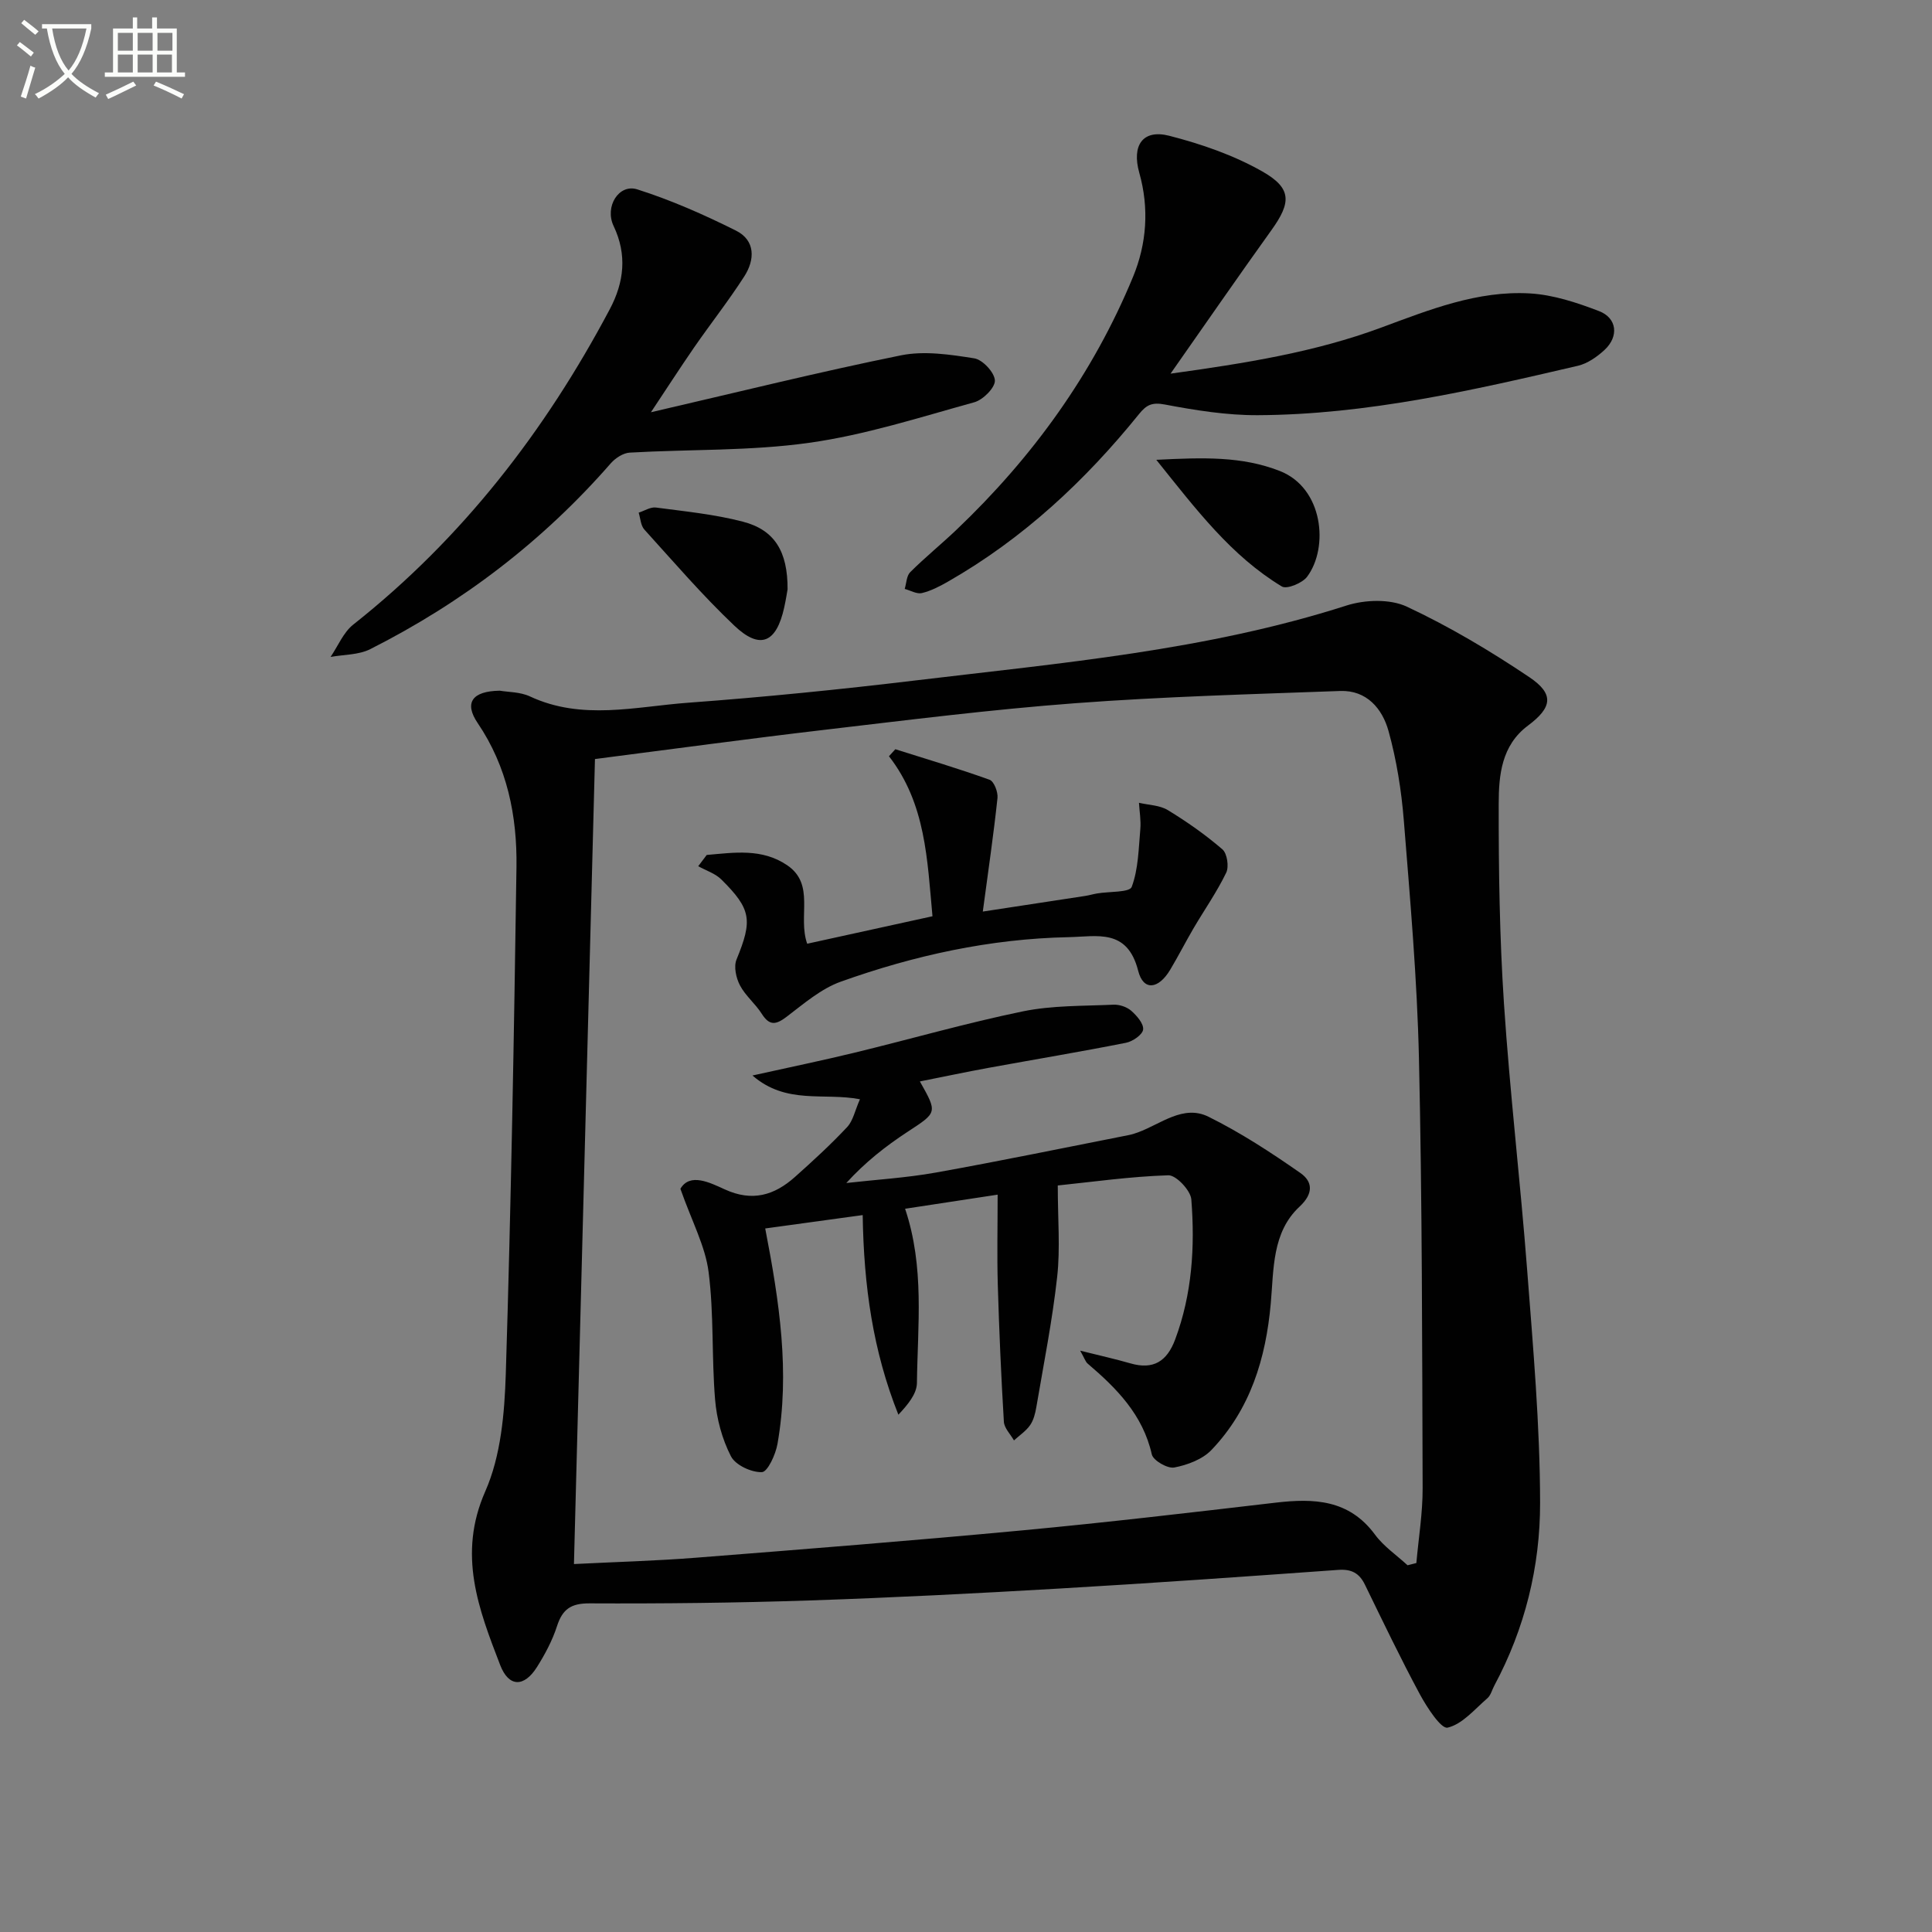
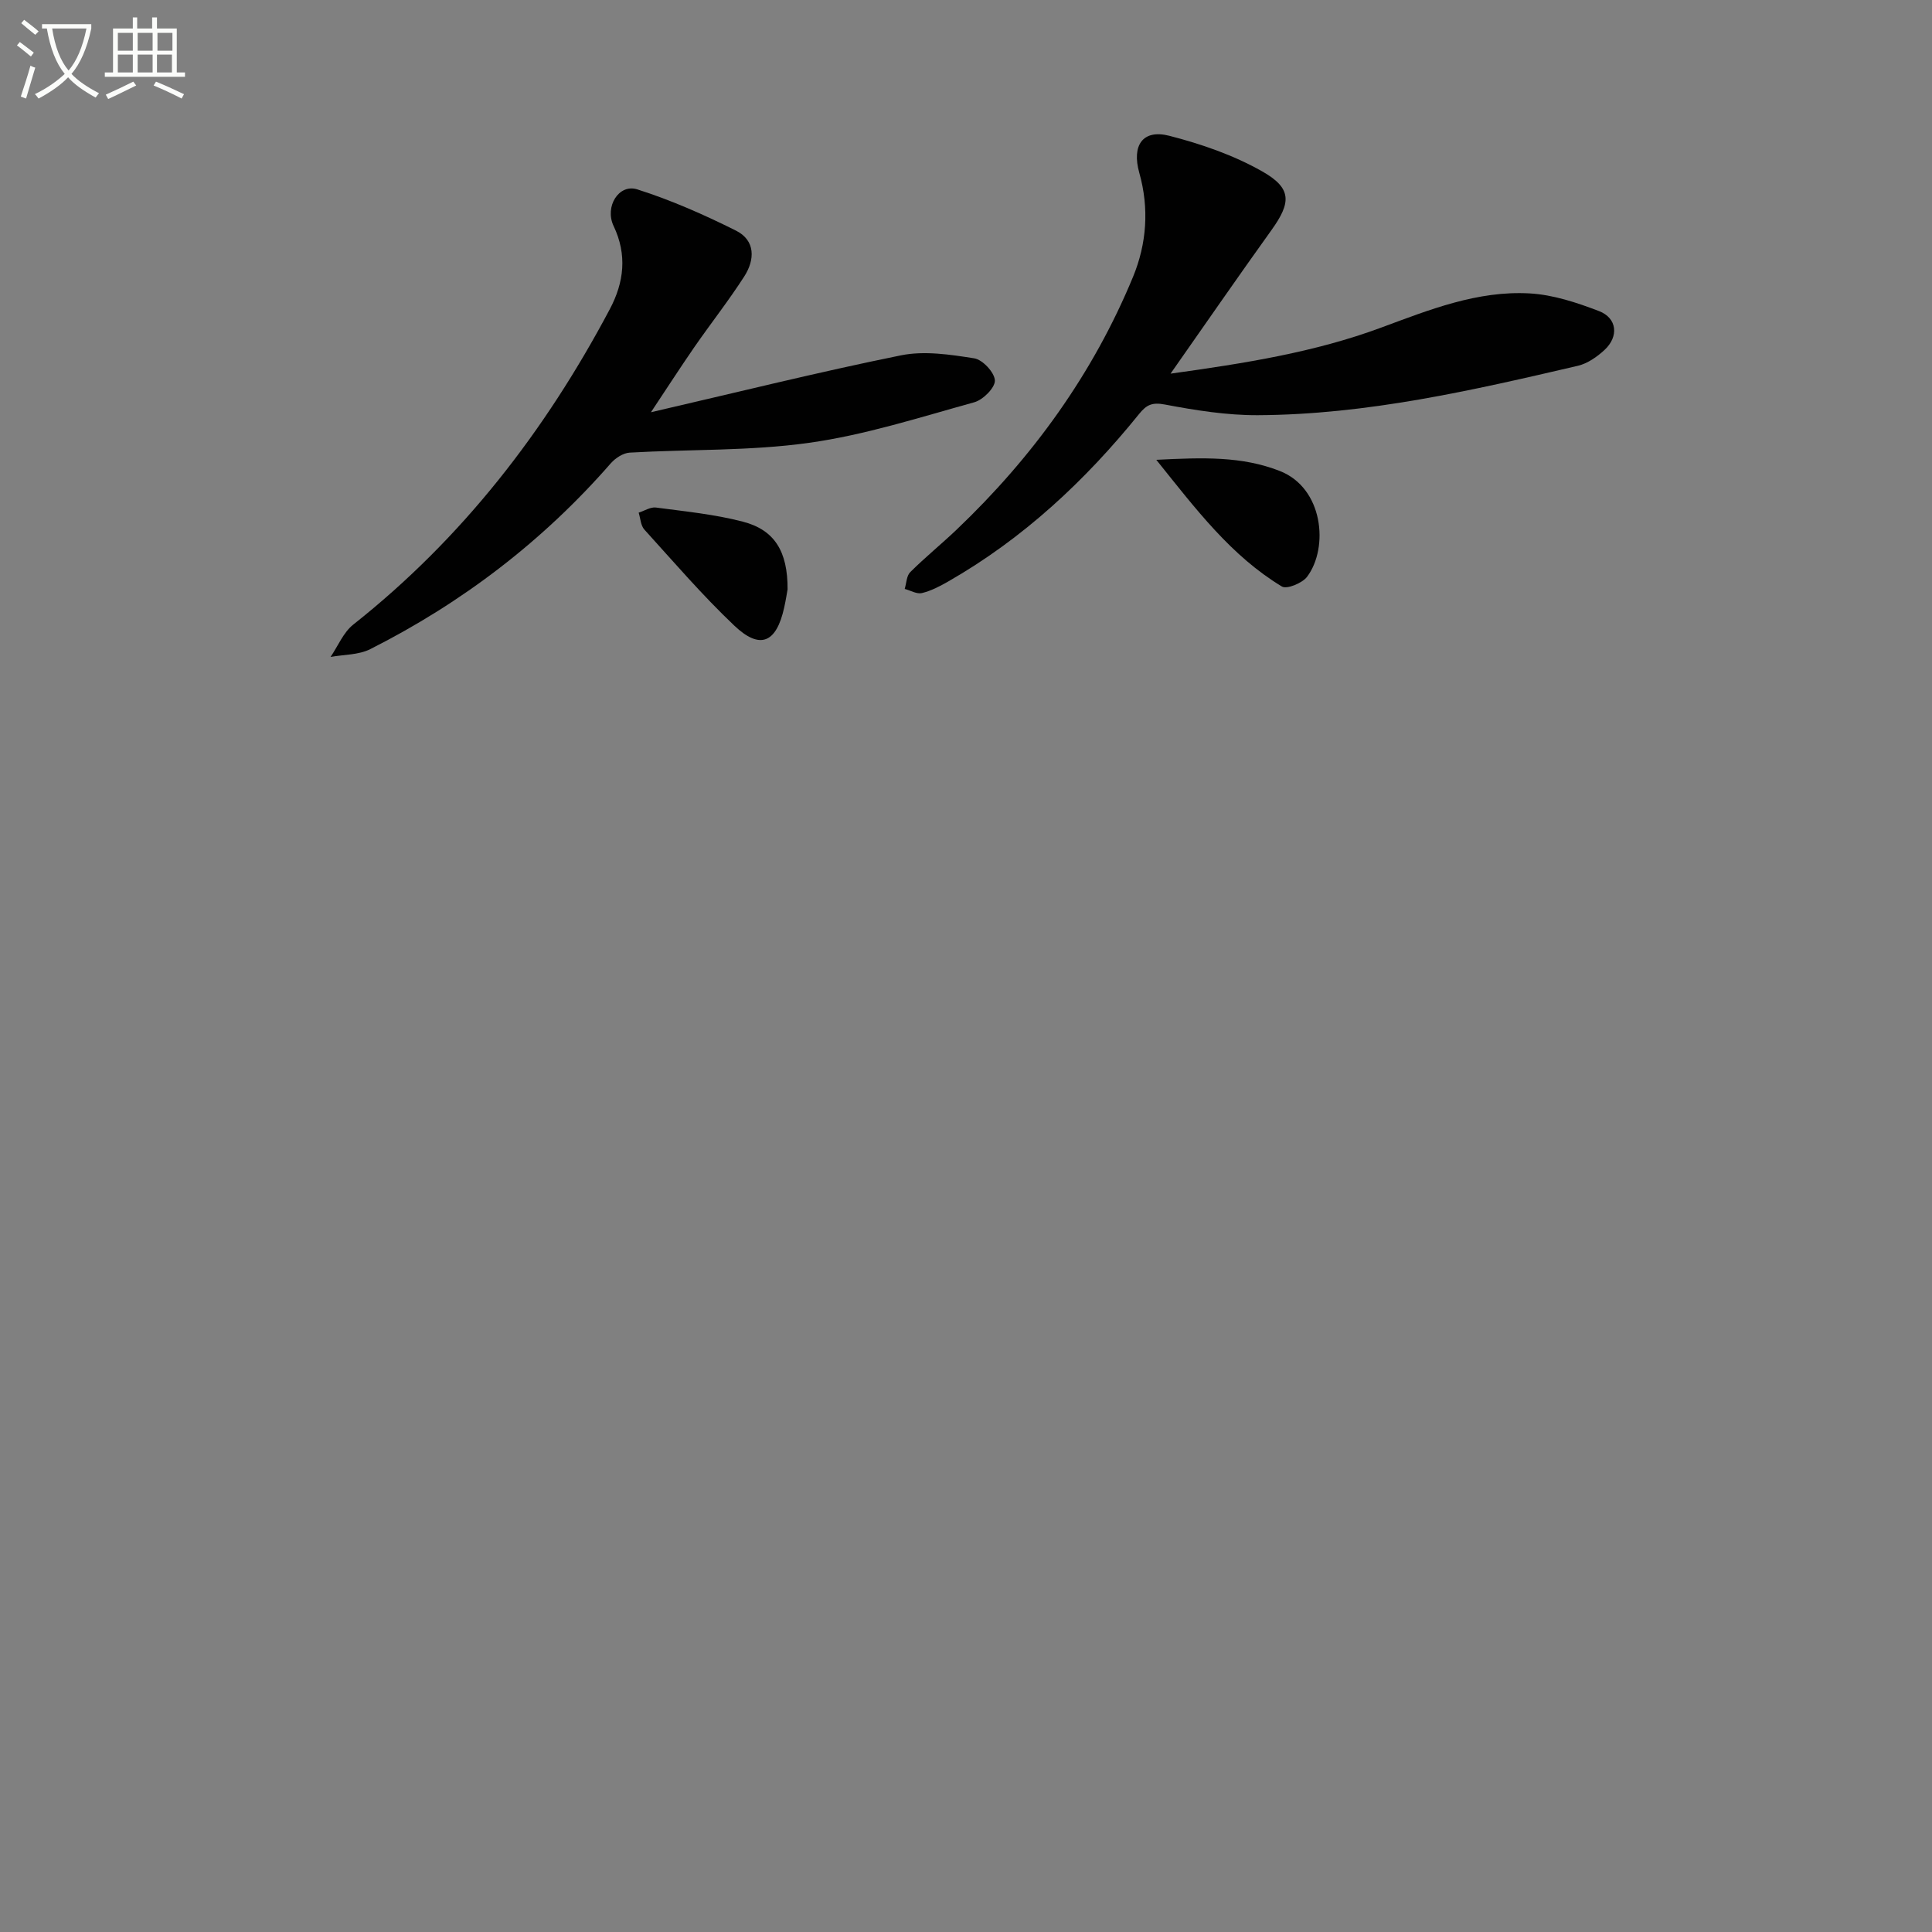
<svg xmlns="http://www.w3.org/2000/svg" enable-background="new 0 0 400 400" viewBox="0 0 400 400">
  <rect x="0" y="0" width="400" height="400" fill="#808080" stroke="none" />
  <path d="m6.4 11.7c-1-.8-1.9-1.6-2.9-2.3l.6-.7c.9.7 1.9 1.4 2.9 2.2zm-2.1 8.3c.7-2.1 1.4-4.2 2-6.4.2.1.6.3 1 .4-.7 2.3-1.3 4.4-1.9 6.4zm3-12.8c-1.1-.9-2.1-1.7-2.9-2.4l.6-.7c1 .8 2 1.5 3 2.4zm1.4-1.3v-.9h10.2v.9c-.9 4.2-2.3 7.3-4.1 9.4 1.3 1.4 3.2 2.7 5.7 4-.2.2-.4.5-.7.9-2.5-1.4-4.4-2.7-5.7-4.2-1.4 1.5-3.5 3-6.1 4.4 0 0 0 0-.1-.1-.3-.4-.5-.7-.7-.8 2.7-1.3 4.7-2.8 6.2-4.2-1.8-2.2-3-5.3-3.7-9.4zm9.2 0h-7.1c.6 3.8 1.7 6.7 3.4 8.7 1.7-2 2.9-4.8 3.7-8.7z" fill="#fbfcfa" />
  <path d="m31.6 3.6h.9v2.3h4.1v9.1h1.7v.9h-16.6v-.9h1.7v-9.1h4.1v-2.3h.9v2.3h3.1v-2.3zm-4 13.3.6.8c-1.9.9-3.8 1.9-5.8 2.8-.2-.3-.3-.6-.5-.9 2-.9 3.9-1.8 5.7-2.7zm-3.2-10.1v3.7h3.1v-3.7zm0 4.5v3.7h3.1v-3.7zm4.1-4.5v3.7h3.1v-3.7zm0 4.5v3.7h3.1v-3.7zm9.1 9.1c-2.1-1.1-4.1-2-5.8-2.7l.5-.8c2.2.9 4.1 1.8 5.8 2.6zm-1.9-13.6h-3.1v3.7h3.1zm-3.2 4.5v3.7h3.1v-3.7z" fill="#fbfcfa" />
  <g fill="#010101">
-     <path d="m103.48 143c1.71.3 4.22.24 6.25 1.19 10.78 5.03 21.86 2.1 32.77 1.3 15.73-1.16 31.44-2.74 47.11-4.62 29.98-3.6 60.13-6.19 89.16-15.5 3.82-1.22 9.02-1.4 12.5.23 8.81 4.12 17.26 9.16 25.35 14.59 5.21 3.5 4.76 6.28-.26 10.03-5.51 4.1-6.06 10.29-6.07 16.18-.02 13.8.18 27.63 1.09 41.4 1.22 18.4 3.39 36.73 4.8 55.12 1.23 16.06 2.66 32.15 2.68 48.23.02 13.17-3.14 26.02-9.48 37.84-.47.88-.73 2-1.43 2.61-2.63 2.27-5.18 5.38-8.24 6.09-1.35.31-4.27-4.19-5.74-6.9-4.01-7.45-7.67-15.1-11.38-22.71-1.18-2.41-2.81-3.25-5.53-3.05-19.23 1.38-38.47 2.74-57.72 3.86-17.27 1.01-34.54 1.89-51.83 2.47-15.14.5-30.29.67-45.44.6-3.85-.02-5.61 1.19-6.75 4.72-.96 2.97-2.48 5.82-4.15 8.47-2.66 4.21-5.83 4.2-7.61-.41-4.47-11.59-8.86-22.9-3.09-35.97 3.24-7.34 3.99-16.17 4.25-24.38 1.09-34.94 1.7-69.9 2.21-104.85.15-10.59-1.9-20.79-8.04-29.85-2.81-4.15-1.2-6.61 4.59-6.69zm187.94 181.07c.61-.15 1.21-.31 1.82-.46.46-5.18 1.32-10.35 1.3-15.53-.1-29.63-.09-59.27-.76-88.89-.37-16.44-1.82-32.87-3.13-49.27-.5-6.24-1.5-12.54-3.17-18.57-1.28-4.61-4.51-8.49-10.01-8.29-18.28.67-36.58 1.16-54.82 2.53-17.38 1.3-34.7 3.49-52.02 5.52-15.78 1.85-31.53 4-47.45 6.04-1.46 55.78-2.9 111.04-4.35 166.67 8.68-.44 16.97-.66 25.23-1.31 22.53-1.77 45.06-3.55 67.56-5.66 17.52-1.64 35-3.7 52.48-5.74 7.93-.93 15.19-.66 20.55 6.58 1.8 2.46 4.48 4.27 6.77 6.38z" />
    <path d="m242.35 77.36c15.55-2.16 29.86-4.44 43.6-9.53 9.97-3.69 19.97-7.71 30.81-7.08 4.83.28 9.71 1.9 14.28 3.65 3.78 1.44 4.17 5.28 1.14 8.07-1.54 1.42-3.5 2.79-5.49 3.26-21.83 5.09-43.71 10.12-66.28 10.23-6.42.03-12.91-1.01-19.24-2.21-2.64-.5-3.8.06-5.34 1.97-11.17 13.83-24.01 25.8-39.53 34.68-1.71.98-3.53 1.93-5.43 2.39-1.06.25-2.36-.54-3.56-.86.36-1.18.37-2.71 1.15-3.48 3.06-3.05 6.43-5.78 9.56-8.76 15.74-14.98 28.27-32.28 36.57-52.39 2.82-6.83 3.36-14.18 1.29-21.51-1.61-5.71.72-9.08 6.2-7.68 6.63 1.7 13.32 4.01 19.24 7.37 6.18 3.5 6.02 6.45 1.93 12.15-6.84 9.53-13.51 19.19-20.9 29.73z" />
    <path d="m134.77 85.35c17.87-4.13 34.74-8.33 51.76-11.78 4.84-.98 10.19-.17 15.18.62 1.73.27 4.2 2.93 4.27 4.58.06 1.49-2.45 4.01-4.25 4.51-11.32 3.13-22.63 6.78-34.21 8.4-12.23 1.72-24.76 1.32-37.15 2.03-1.35.08-2.96 1.13-3.9 2.2-14.07 16.12-30.76 28.87-49.82 38.49-2.4 1.21-5.46 1.11-8.21 1.61 1.54-2.26 2.65-5.07 4.69-6.69 22.57-17.85 39.74-40.05 53.13-65.32 2.94-5.55 3.62-11.24.78-17.21-1.9-4 1.08-8.8 4.91-7.58 7.01 2.23 13.83 5.24 20.43 8.54 4.06 2.03 3.93 6.05 1.7 9.5-3.23 5.02-6.94 9.73-10.34 14.64-3 4.35-5.86 8.79-8.97 13.46z" />
    <path d="m239.4 95.2c9.77-.49 17.68-.76 25.54 2.3 9.07 3.53 10.19 15.88 5.69 21.9-.99 1.33-4.21 2.65-5.23 2.03-10.49-6.34-17.7-15.89-26-26.23z" />
    <path d="m163.06 122.01c-.1.53-.34 2.16-.7 3.77-1.62 7.34-4.99 8.82-10.34 3.74-6.58-6.24-12.52-13.16-18.62-19.89-.75-.83-.8-2.31-1.17-3.49 1.2-.38 2.45-1.21 3.58-1.06 6.03.8 12.15 1.4 18.01 2.93 6.53 1.7 9.28 6.13 9.24 14z" />
-     <path d="m140.87 246.13c1.95-3.36 6.04-1.32 9.19.12 5.69 2.61 10.26 1.23 14.52-2.57 3.72-3.32 7.41-6.7 10.81-10.33 1.23-1.31 1.62-3.43 2.65-5.76-7.48-1.44-15.23 1.18-22.25-4.92 7.79-1.73 14.49-3.11 21.12-4.72 11.62-2.82 23.13-6.14 34.83-8.55 6.1-1.26 12.5-1.1 18.77-1.39 1.23-.06 2.77.45 3.69 1.25 1.16 1.02 2.62 2.69 2.47 3.9-.13 1.07-2.17 2.47-3.56 2.74-9.44 1.87-18.94 3.45-28.41 5.18-4.71.86-9.4 1.86-14.25 2.82 3.69 6.53 3.6 6.4-2.56 10.44-4.52 2.96-8.79 6.31-12.67 10.59 6.17-.7 12.41-1.07 18.51-2.16 13.36-2.39 26.66-5.15 39.99-7.77.65-.13 1.28-.33 1.9-.56 4.75-1.74 9.39-5.81 14.59-3.23 6.65 3.29 12.94 7.4 19.04 11.66 2.46 1.72 2.81 4.17-.21 6.97-5.7 5.31-5.31 12.99-5.94 20.01-1.02 11.43-4.23 21.92-12.27 30.34-1.86 1.95-4.98 3.12-7.71 3.64-1.39.27-4.36-1.45-4.65-2.71-1.85-8.21-7.26-13.67-13.28-18.8-.46-.39-.66-1.11-1.55-2.68 4.04 1.01 7.25 1.72 10.4 2.63 4.77 1.38 7.58-.43 9.27-4.96 3.51-9.41 4.11-19.18 3.34-28.99-.15-1.86-3.15-5.04-4.76-4.99-7.9.25-15.78 1.38-22.89 2.11 0 6.99.53 13-.12 18.88-1 9.06-2.79 18.03-4.32 27.02-.22 1.29-.57 2.7-1.3 3.74-.86 1.22-2.2 2.11-3.33 3.14-.73-1.29-2.01-2.54-2.09-3.87-.57-9.46-.98-18.94-1.26-28.41-.17-5.96-.03-11.92-.03-18.6-6.76 1.03-12.88 1.97-19.16 2.92 4.07 12.14 2.59 24.17 2.45 36.08-.03 2.28-1.94 4.54-3.84 6.56-5.27-13.22-7.16-26.57-7.39-41.33-6.99.96-13.56 1.86-20.18 2.77 2.96 15.26 5.14 29.83 2.54 44.6-.38 2.19-2.04 5.8-3.22 5.85-2.17.08-5.48-1.45-6.42-3.29-1.83-3.56-2.95-7.74-3.28-11.75-.73-8.77-.22-17.67-1.34-26.37-.67-5.34-3.44-10.44-5.84-17.25z" />
-     <path d="m146.32 177.01c5.68-.49 11.44-1.42 16.66 2.13 5.86 3.99 2.14 10.57 4.14 16.25 8.54-1.87 17.04-3.74 25.94-5.69-1.09-11.75-1.37-23.28-9.01-33.13.44-.48.88-.97 1.32-1.45 6.52 2.06 13.09 4.01 19.51 6.32.92.33 1.77 2.54 1.64 3.77-.79 7.44-1.88 14.85-3.04 23.52 8.19-1.25 14.71-2.24 21.22-3.24.82-.13 1.62-.37 2.44-.51 2.5-.43 6.73-.18 7.17-1.36 1.38-3.69 1.42-7.91 1.78-11.94.16-1.8-.17-3.65-.28-5.47 2.01.47 4.29.49 5.97 1.51 3.96 2.41 7.8 5.11 11.31 8.13.98.85 1.39 3.59.78 4.84-1.92 3.97-4.48 7.63-6.73 11.45-1.67 2.85-3.17 5.8-4.86 8.63-2.43 4.07-5.56 4.45-6.63.23-2.25-8.84-8.5-7.09-14.42-6.97-16.25.33-31.95 3.78-47.17 9.22-4.07 1.46-7.64 4.55-11.17 7.24-2.22 1.69-3.56 1.95-5.18-.6-1.32-2.08-3.38-3.73-4.51-5.88-.8-1.53-1.32-3.88-.71-5.35 3.32-8.11 3.11-10.39-3.15-16.58-1.26-1.25-3.17-1.84-4.78-2.74.59-.76 1.18-1.55 1.76-2.33z" />
  </g>
</svg>